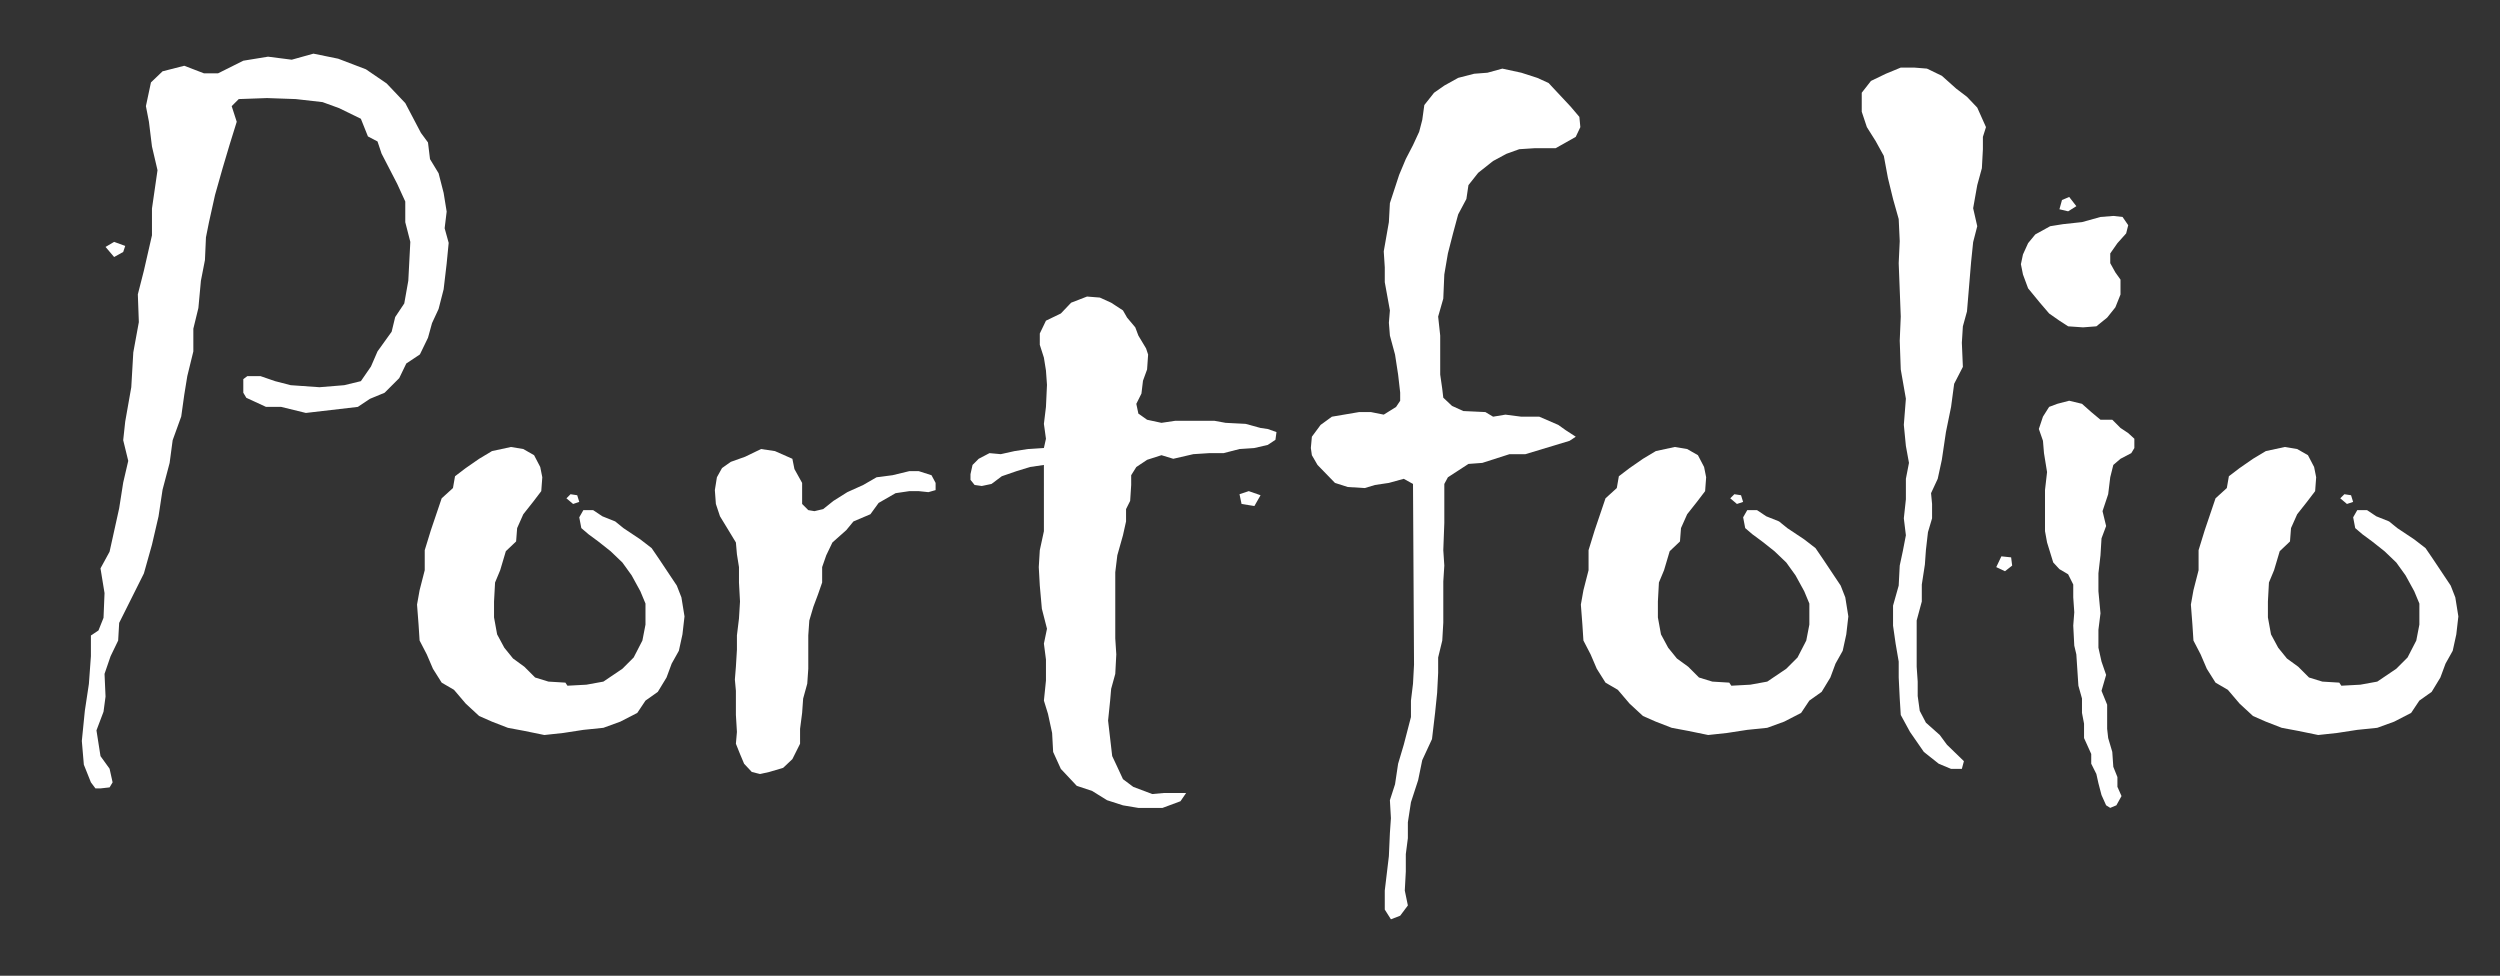
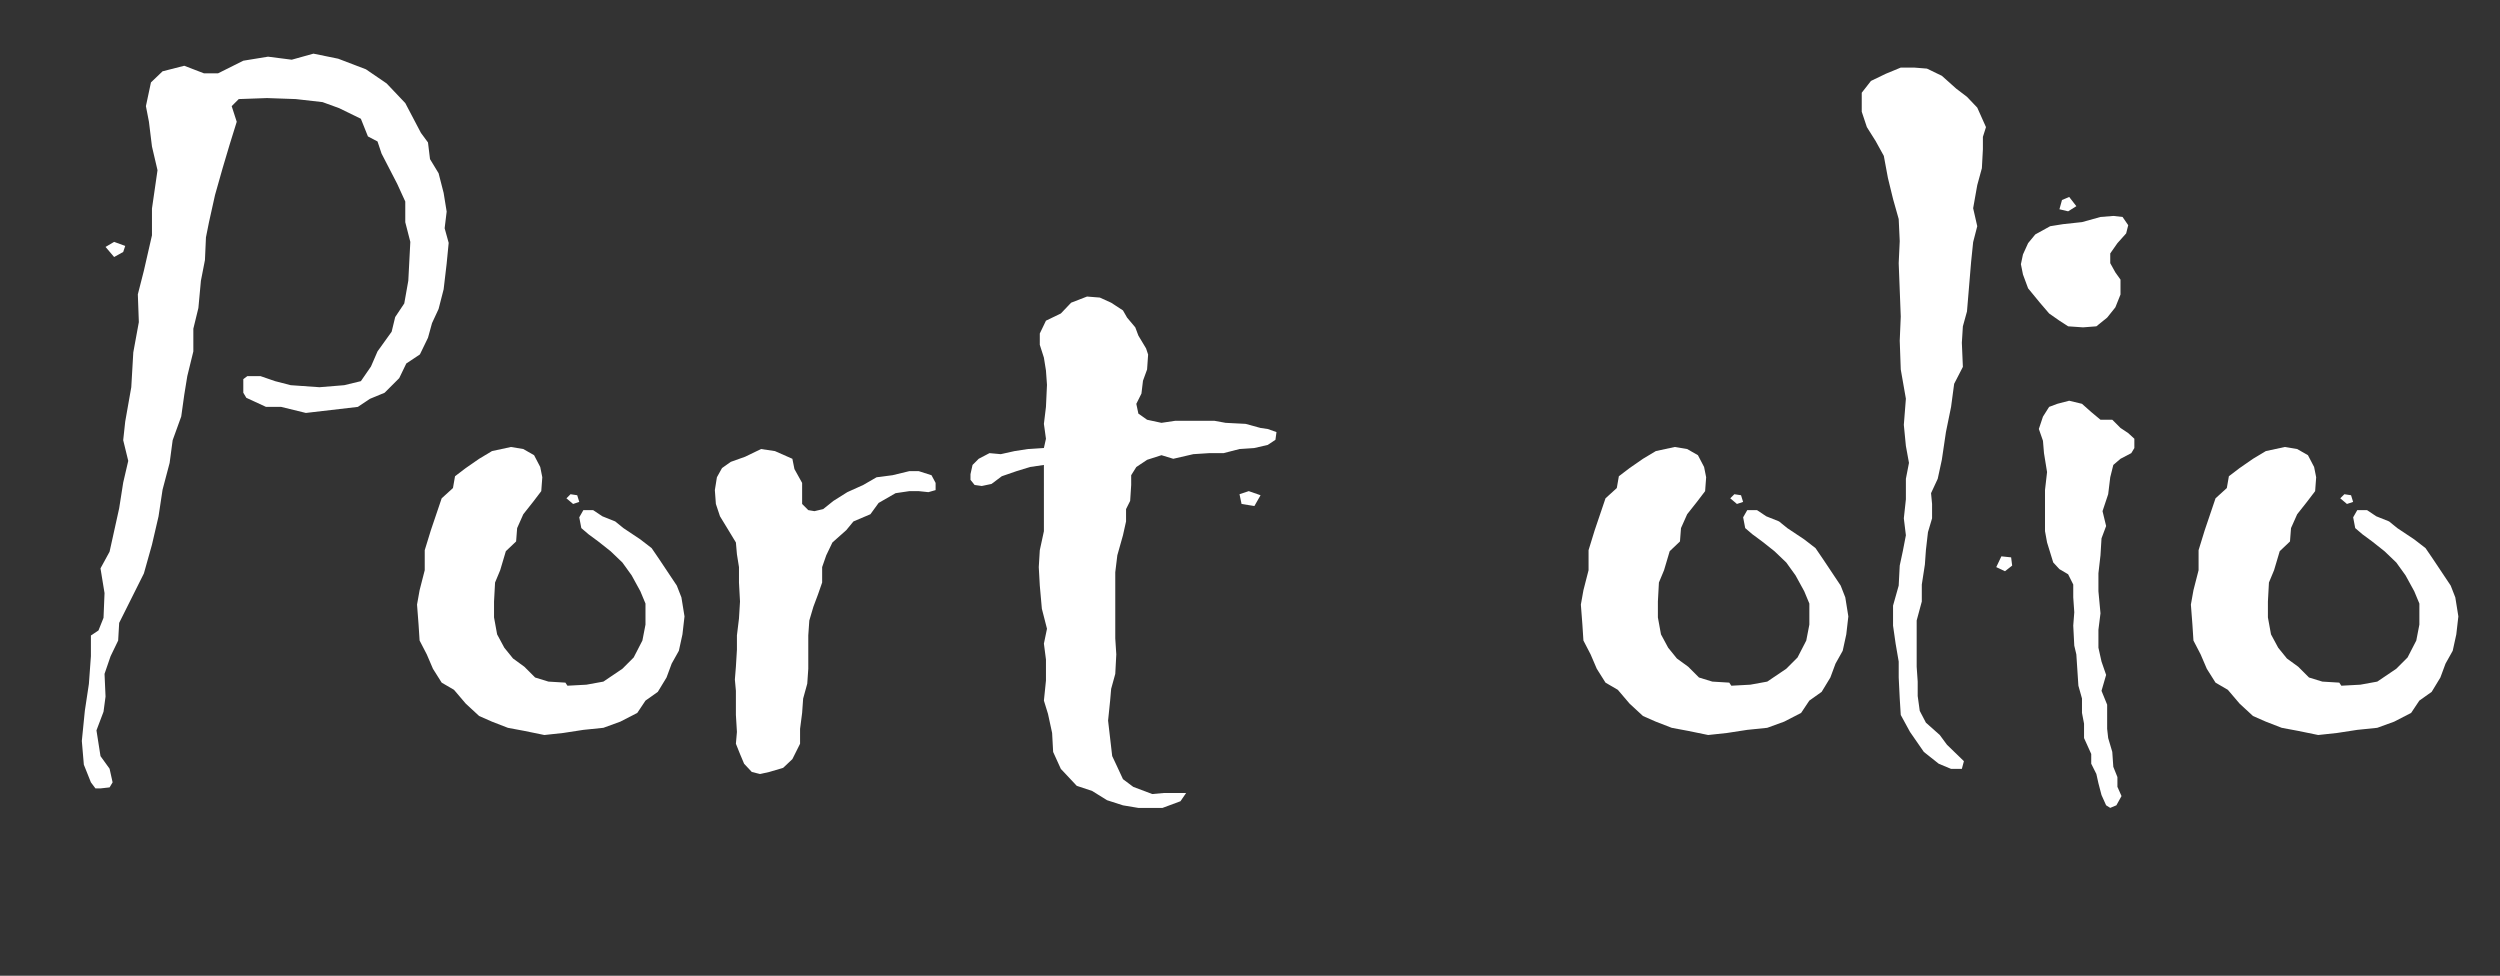
<svg xmlns="http://www.w3.org/2000/svg" version="1.0" id="レイヤー_1" x="0px" y="0px" width="379.824px" height="148.245px" viewBox="0 0 379.824 148.245" enable-background="new 0 0 379.824 148.245" xml:space="preserve">
  <rect x="0" y="0" width="379.824" height="148.245" fill="#333333" stroke="none" />
  <g>
    <path fill="#FFFFFF" d="M68.168,36.902l-0.307,3.143l-0.46,3.91l-0.767,2.99l-0.997,2.147l-0.613,2.223l-1.227,2.53l-2.07,1.38   l-1.073,2.223l-2.224,2.224l-2.223,0.92l-1.84,1.227l-7.897,0.92l-3.756-0.92h-2.3l-2.99-1.38l-0.46-0.767v-2.07l0.613-0.46h1.993   l2.223,0.767l2.377,0.613l4.37,0.307l3.756-0.307l2.53-0.613l1.533-2.223l0.997-2.3l2.146-2.99l0.537-2.223l1.38-2.07l0.613-3.45   l0.307-5.903l-0.767-2.99v-3.143l-1.227-2.684l-2.377-4.6l-0.613-1.84l-1.457-0.767l-1.073-2.683l-3.297-1.61l-2.53-0.92   l-4.063-0.46l-4.37-0.153l-4.293,0.153l-1.074,1.073l0.767,2.377l-1.073,3.45l-1.073,3.604l-1.15,4.063l-0.92,4.14l-0.46,2.3   l-0.153,3.45l-0.613,3.144l-0.383,4.14l-0.767,3.144v3.45l-0.92,3.757l-0.46,2.837l-0.46,3.296l-1.303,3.604l-0.46,3.45   l-1.073,4.063l-0.613,4.063l-0.997,4.293l-1.227,4.37l-3.756,7.514l-0.154,2.684l-1.15,2.376l-0.92,2.684l0.153,3.45l-0.307,2.3   l-1.073,2.837l0.613,3.91l1.38,1.916l0.46,2.07l-0.46,0.766l-1.38,0.154h-0.767l-0.69-0.92l-1.073-2.684l-0.307-3.604l0.46-4.6   l0.613-4.063l0.307-4.217v-3.144l1.15-0.766l0.767-1.918l0.153-3.756l-0.613-3.757l1.38-2.53l1.457-6.594l0.613-3.909l0.767-3.297   l-0.767-3.143l0.307-2.837l0.92-5.213l0.307-5.29l0.843-4.6l-0.153-4.217l0.92-3.604l1.227-5.366v-4.063l0.843-5.827l-0.843-3.604   l-0.46-3.756l-0.46-2.377l0.767-3.603l1.764-1.687l3.296-0.843l2.99,1.15h2.146l3.833-1.917l3.756-0.613l3.604,0.46l3.296-0.92   l3.757,0.767l4.217,1.61l3.143,2.147l2.837,2.99l2.376,4.523l1.073,1.457l0.307,2.53l1.304,2.146l0.767,2.99l0.46,2.837   l-0.307,2.53L68.168,36.902z M19.025,37.362l-0.307,0.92l-1.38,0.767l-1.303-1.533l1.303-0.767L19.025,37.362z" />
    <path fill="#FFFFFF" d="M103.997,93.649l-0.312,2.73l-0.546,2.496l-1.092,1.95l-0.78,2.106l-1.326,2.184l-1.872,1.326l-1.248,1.872   l-2.574,1.326l-2.574,0.937l-3.042,0.312l-3.042,0.468l-2.886,0.313l-3.042-0.625l-2.496-0.467l-2.418-0.937l-1.95-0.858   l-2.028-1.872l-1.794-2.106l-1.872-1.092l-1.326-2.105l-0.936-2.184l-1.092-2.107l-0.156-2.418l-0.234-3.041l0.39-2.185l0.78-3.042   v-3.042l0.936-3.042l1.638-4.836l1.716-1.561l0.312-1.794l1.638-1.248l2.028-1.404l1.95-1.17l2.886-0.624l1.872,0.312l1.638,0.936   l0.936,1.794l0.312,1.56l-0.156,2.106l-1.248,1.638l-1.482,1.873l-0.936,2.105l-0.156,2.028l-1.56,1.481l-0.858,2.887l-0.78,1.872   l-0.156,2.886v2.418l0.468,2.574l1.092,2.028l1.326,1.638l1.716,1.248l1.638,1.639l2.028,0.623l2.574,0.156l0.312,0.469   l2.886-0.156l2.574-0.469l2.886-1.949l1.716-1.717l1.326-2.574l0.468-2.418V91.7l-0.78-1.873l-1.326-2.418l-1.404-1.949   l-1.794-1.717l-1.872-1.481l-1.482-1.093l-1.092-0.936l-0.312-1.638l0.624-1.093h1.482l1.404,0.937l1.95,0.78l1.248,1.014   l2.574,1.717l1.716,1.326l1.17,1.715l1.404,2.106l1.248,1.872l0.702,1.794L103.997,93.649z M88.007,76.255l-0.936,0.313   l-1.014-0.857l0.624-0.625l1.014,0.156L88.007,76.255z" />
    <path fill="#FFFFFF" d="M142.146,74.461l-1.092,0.312l-1.482-0.156h-1.404l-2.106,0.312l-2.574,1.482l-1.248,1.717l-2.574,1.092   l-1.092,1.326l-2.106,1.871l-0.936,1.951l-0.624,1.793v2.341l-0.624,1.794l-0.702,1.872l-0.624,2.106l-0.156,2.262v5.07   l-0.156,2.262l-0.624,2.262l-0.156,2.185l-0.312,2.418v2.263l-1.17,2.34l-1.404,1.326l-2.106,0.623l-1.404,0.313l-1.248-0.313   l-1.17-1.248l-0.624-1.481l-0.624-1.56l0.156-1.795l-0.156-2.574v-3.666l-0.156-1.716l0.156-1.95l0.156-2.574v-2.184l0.312-2.574   l0.156-2.574l-0.156-2.886v-2.341l-0.312-1.949l-0.156-1.795l-1.326-2.184l-1.092-1.794l-0.624-1.872l-0.156-2.106l0.312-1.95   l0.78-1.404l1.326-0.936l2.184-0.78l2.418-1.17l2.106,0.312l2.652,1.17l0.312,1.56l1.17,2.106v3.198l0.936,0.936l0.936,0.156   l1.326-0.312l1.56-1.248l2.106-1.326l2.418-1.092l2.028-1.17l2.418-0.312l2.574-0.624h1.404l1.95,0.624l0.624,1.17V74.461z" />
    <path fill="#FFFFFF" d="M193.934,65.647l-0.156,1.17l-1.17,0.78l-2.028,0.468l-2.262,0.156l-2.418,0.624h-2.184l-2.418,0.156   l-3.042,0.702l-1.794-0.546l-2.184,0.702l-1.638,1.092l-0.78,1.248v1.482l-0.156,2.418l-0.624,1.248v1.872l-0.468,2.105   l-0.858,3.043l-0.312,2.574v10.062l0.156,2.419l-0.156,2.963l-0.624,2.263l-0.156,1.794l-0.312,3.042l0.624,5.382l0.624,1.326   l1.014,2.184l1.56,1.171l2.886,1.092l1.716-0.155h3.432l-0.858,1.248l-2.73,1.014h-3.667l-2.34-0.391l-2.418-0.779l-2.262-1.404   l-2.34-0.78l-2.418-2.573l-1.17-2.574l-0.156-2.887l-0.624-2.887l-0.624-2.027l0.312-3.042v-3.198l-0.312-2.418l0.468-2.262   l-0.78-3.043l-0.312-3.51l-0.156-2.809l0.156-2.573l0.624-2.886V70.639l-2.106,0.312l-2.028,0.624l-2.262,0.78l-1.56,1.17   l-1.482,0.312l-1.092-0.156l-0.624-0.78v-0.858l0.312-1.404l0.936-0.936l1.638-0.858l1.716,0.156l2.106-0.468l2.028-0.312   l2.418-0.156l0.312-1.404l-0.312-2.262l0.312-2.574l0.156-3.354l-0.156-2.184l-0.312-1.95l-0.624-1.95v-1.716l0.936-1.95   l2.262-1.092l1.56-1.638l2.418-0.936l1.95,0.156l1.716,0.78l1.794,1.17l0.624,1.092l1.248,1.482l0.468,1.248l1.17,1.95l0.312,0.936   l-0.156,2.262l-0.624,1.716l-0.234,1.95l-0.78,1.56l0.312,1.482l1.326,0.936l2.184,0.468l2.106-0.312h5.928l1.716,0.312   l3.042,0.156l2.262,0.624l1.092,0.156L193.934,65.647z M191.516,75.241l-0.936,1.639l-1.95-0.313l-0.312-1.482l1.404-0.468   L191.516,75.241z" />
-     <path fill="#FFFFFF" d="M240.102,19.314l-0.702,1.482l-3.042,1.716h-3.12l-2.418,0.156l-1.95,0.702l-2.027,1.092l-2.263,1.794   l-1.481,1.872l-0.313,2.106l-1.248,2.34l-0.78,2.886l-0.78,3.042l-0.546,3.198l-0.155,3.667l-0.781,2.73l0.313,2.886v5.928   l0.313,2.184l0.156,1.326l1.326,1.248l1.715,0.78l3.354,0.156l1.171,0.702l1.871-0.312l2.418,0.312h2.73l2.887,1.248l1.092,0.78   l1.56,1.014l-0.937,0.624l-6.707,2.028h-2.418l-4.135,1.326l-2.105,0.156l-3.121,2.028l-0.546,1.014v5.929l-0.155,4.134l0.155,2.34   l-0.155,2.418v6.24l-0.156,2.729l-0.625,2.574v2.34l-0.155,3.043l-0.312,3.042l-0.469,3.978l-1.482,3.199l-0.623,3.041   l-1.092,3.354l-0.469,3.042v2.418l-0.313,2.418v2.652l-0.155,2.887l0.468,2.262l-1.17,1.561l-1.404,0.545l-0.936-1.481v-2.886   l0.624-5.227l0.155-3.51l0.156-2.263l-0.156-2.729l0.781-2.418l0.467-3.121l0.858-2.886l1.093-4.212v-2.496l0.312-2.574   l0.155-2.886l-0.155-27.457l-1.404-0.78l-2.262,0.624l-2.106,0.312l-1.561,0.468l-2.573-0.156l-1.95-0.624l-2.652-2.73   l-0.857-1.482l-0.156-1.092l0.156-1.716l1.326-1.794l1.715-1.248l4.135-0.702h1.794l1.95,0.39l1.872-1.17l0.624-0.936v-1.248   l-0.313-2.73l-0.467-3.042l-0.781-2.886l-0.155-1.95l0.155-1.872l-0.779-4.29v-2.262l-0.156-2.418l0.78-4.446l0.155-2.886   l1.404-4.29l1.014-2.418l1.093-2.106l0.937-2.028l0.467-1.794l0.313-2.262l1.482-1.872l1.56-1.092l2.106-1.17l2.418-0.624   l2.027-0.156l2.263-0.624l2.886,0.624l2.418,0.78l1.717,0.78l3.354,3.588l1.326,1.56L240.102,19.314z" />
    <path fill="#FFFFFF" d="M280.818,93.649l-0.313,2.73l-0.545,2.496l-1.092,1.95l-0.781,2.106l-1.326,2.184l-1.871,1.326   l-1.248,1.872l-2.574,1.326l-2.574,0.937l-3.042,0.312l-3.042,0.468l-2.887,0.313l-3.041-0.625l-2.496-0.467l-2.419-0.937   l-1.95-0.858l-2.027-1.872l-1.795-2.106l-1.871-1.092l-1.326-2.105l-0.937-2.184l-1.092-2.107l-0.156-2.418l-0.233-3.041   l0.39-2.185l0.78-3.042v-3.042l0.936-3.042l1.639-4.836l1.716-1.561l0.312-1.794l1.639-1.248l2.027-1.404l1.95-1.17l2.886-0.624   l1.873,0.312l1.638,0.936l0.937,1.794l0.312,1.56l-0.156,2.106l-1.248,1.638l-1.481,1.873l-0.937,2.105l-0.155,2.028l-1.561,1.481   l-0.858,2.887l-0.78,1.872l-0.156,2.886v2.418l0.469,2.574l1.092,2.028l1.326,1.638l1.717,1.248l1.637,1.639l2.029,0.623   l2.574,0.156l0.312,0.469l2.886-0.156l2.574-0.469l2.887-1.949l1.715-1.717l1.326-2.574l0.469-2.418V91.7l-0.78-1.873l-1.326-2.418   l-1.403-1.949l-1.795-1.717l-1.872-1.481l-1.481-1.093l-1.092-0.936l-0.313-1.638l0.624-1.093h1.481l1.404,0.937l1.95,0.78   l1.248,1.014l2.574,1.717l1.716,1.326l1.17,1.715l1.404,2.106l1.248,1.872l0.702,1.794L280.818,93.649z M264.828,76.255   l-0.936,0.313l-1.015-0.857l0.624-0.625l1.014,0.156L264.828,76.255z" />
    <path fill="#FFFFFF" d="M301.729,19.314l-0.468,1.482v1.872l-0.155,2.886l-0.703,2.574l-0.623,3.51l0.623,2.73l-0.623,2.418   l-0.313,3.042l-0.624,7.488l-0.624,2.262l-0.156,2.496l0.156,3.666l-1.326,2.574l-0.468,3.51l-0.78,3.822l-0.623,4.212   l-0.625,2.886l-1.014,2.184l0.156,1.638v2.184l-0.625,2.106l-0.312,2.73l-0.155,2.184l-0.469,3.042v2.574l-0.779,2.887v7.02   l0.155,2.262v2.185l0.312,2.263l0.937,1.793l2.106,1.873l1.092,1.481l2.574,2.496l-0.313,1.171h-1.638l-1.872-0.781l-2.262-1.793   l-2.106-3.043l-1.403-2.574l-0.156-2.496l-0.156-3.197v-2.418L288,97.784l-0.39-2.73v-3.042l0.858-3.042l0.156-3.042l0.468-2.185   l0.468-2.418l-0.313-2.574l0.313-2.886v-3.12l0.469-2.418l-0.469-2.574l-0.313-3.198l0.313-3.978l-0.779-4.446l-0.156-4.368   l0.156-3.666l-0.313-8.112l0.156-3.354l-0.156-3.354l-0.858-3.042l-0.78-3.198l-0.623-3.354l-1.248-2.262l-1.326-2.106l-0.78-2.34   v-2.886l1.403-1.794l2.263-1.092l2.263-0.936h2.027l1.95,0.156l2.263,1.092l2.184,1.95l1.638,1.248l1.56,1.638L301.729,19.314z    M305.707,85.928l-1.092,0.858l-1.326-0.625l0.779-1.637l1.482,0.155L305.707,85.928z" />
    <path fill="#FFFFFF" d="M323.339,34.212l-0.312,1.248l-1.326,1.482l-1.092,1.56v1.482l0.779,1.404l0.779,1.092v2.262l-0.779,1.95   l-1.248,1.56l-1.639,1.326l-2.027,0.156l-2.262-0.156l-1.326-0.858l-1.561-1.092l-1.404-1.638l-1.793-2.184l-0.781-2.106   l-0.312-1.56l0.312-1.482l0.781-1.716l1.092-1.326l2.262-1.248l1.95-0.312l2.886-0.312l2.809-0.78l1.949-0.156l1.404,0.156   L323.339,34.212z M324.275,68.065l-0.469,0.78l-1.639,0.858l-1.092,0.936l-0.467,1.872l-0.313,2.574l-0.858,2.574l0.546,2.262   l-0.701,1.873l-0.156,2.574l-0.313,2.729v2.729l0.313,3.355l-0.313,2.496v2.729l0.469,2.106l0.701,2.027l-0.701,2.418l0.857,2.106   v3.666l0.156,1.404l0.624,2.106l0.155,2.262l0.625,1.56v1.482l0.623,1.403l-0.779,1.404l-0.936,0.391l-0.625-0.391l-0.701-1.56   l-0.469-1.794l-0.313-1.404l-0.779-1.561v-1.481l-1.092-2.418v-2.185l-0.313-1.638v-2.185l-0.546-1.949l-0.312-4.758l-0.313-1.326   l-0.156-3.043l0.156-2.027l-0.156-2.263v-1.95l-0.779-1.56l-1.326-0.78l-0.937-1.014l-0.937-3.043l-0.312-1.715v-6.241l0.312-2.73   l-0.467-2.886l-0.156-1.872l-0.625-1.794l0.625-1.872l0.936-1.482l1.248-0.468l1.795-0.468l1.949,0.468l1.404,1.248l1.404,1.17   h1.794l1.247,1.248l1.171,0.78l0.937,0.858V68.065z M315.461,31.326l-1.248,0.78l-1.326-0.312l0.39-1.404l1.093-0.468   L315.461,31.326z" />
    <path fill="#FFFFFF" d="M373.498,93.649l-0.313,2.73l-0.546,2.496l-1.092,1.95l-0.78,2.106l-1.326,2.184l-1.872,1.326l-1.248,1.872   l-2.573,1.326l-2.574,0.937l-3.043,0.312l-3.041,0.468l-2.887,0.313l-3.042-0.625l-2.496-0.467l-2.418-0.937l-1.95-0.858   l-2.028-1.872l-1.794-2.106l-1.872-1.092l-1.326-2.105l-0.937-2.184l-1.092-2.107l-0.156-2.418l-0.233-3.041l0.39-2.185l0.78-3.042   v-3.042l0.937-3.042l1.638-4.836l1.716-1.561l0.313-1.794l1.638-1.248l2.028-1.404l1.95-1.17l2.886-0.624l1.872,0.312l1.638,0.936   l0.937,1.794l0.312,1.56l-0.156,2.106l-1.248,1.638l-1.481,1.873l-0.937,2.105l-0.155,2.028l-1.56,1.481l-0.859,2.887l-0.779,1.872   l-0.156,2.886v2.418l0.469,2.574l1.092,2.028l1.326,1.638l1.716,1.248l1.638,1.639l2.028,0.623l2.574,0.156l0.312,0.469   l2.887-0.156l2.574-0.469l2.886-1.949l1.716-1.717l1.326-2.574l0.468-2.418V91.7l-0.78-1.873l-1.326-2.418l-1.403-1.949   l-1.794-1.717l-1.872-1.481l-1.482-1.093l-1.092-0.936l-0.312-1.638l0.623-1.093h1.482l1.404,0.937l1.949,0.78l1.248,1.014   l2.574,1.717l1.717,1.326l1.17,1.715l1.404,2.106l1.248,1.872l0.701,1.794L373.498,93.649z M357.508,76.255l-0.937,0.313   l-1.015-0.857l0.625-0.625l1.014,0.156L357.508,76.255z" />
  </g>
</svg>